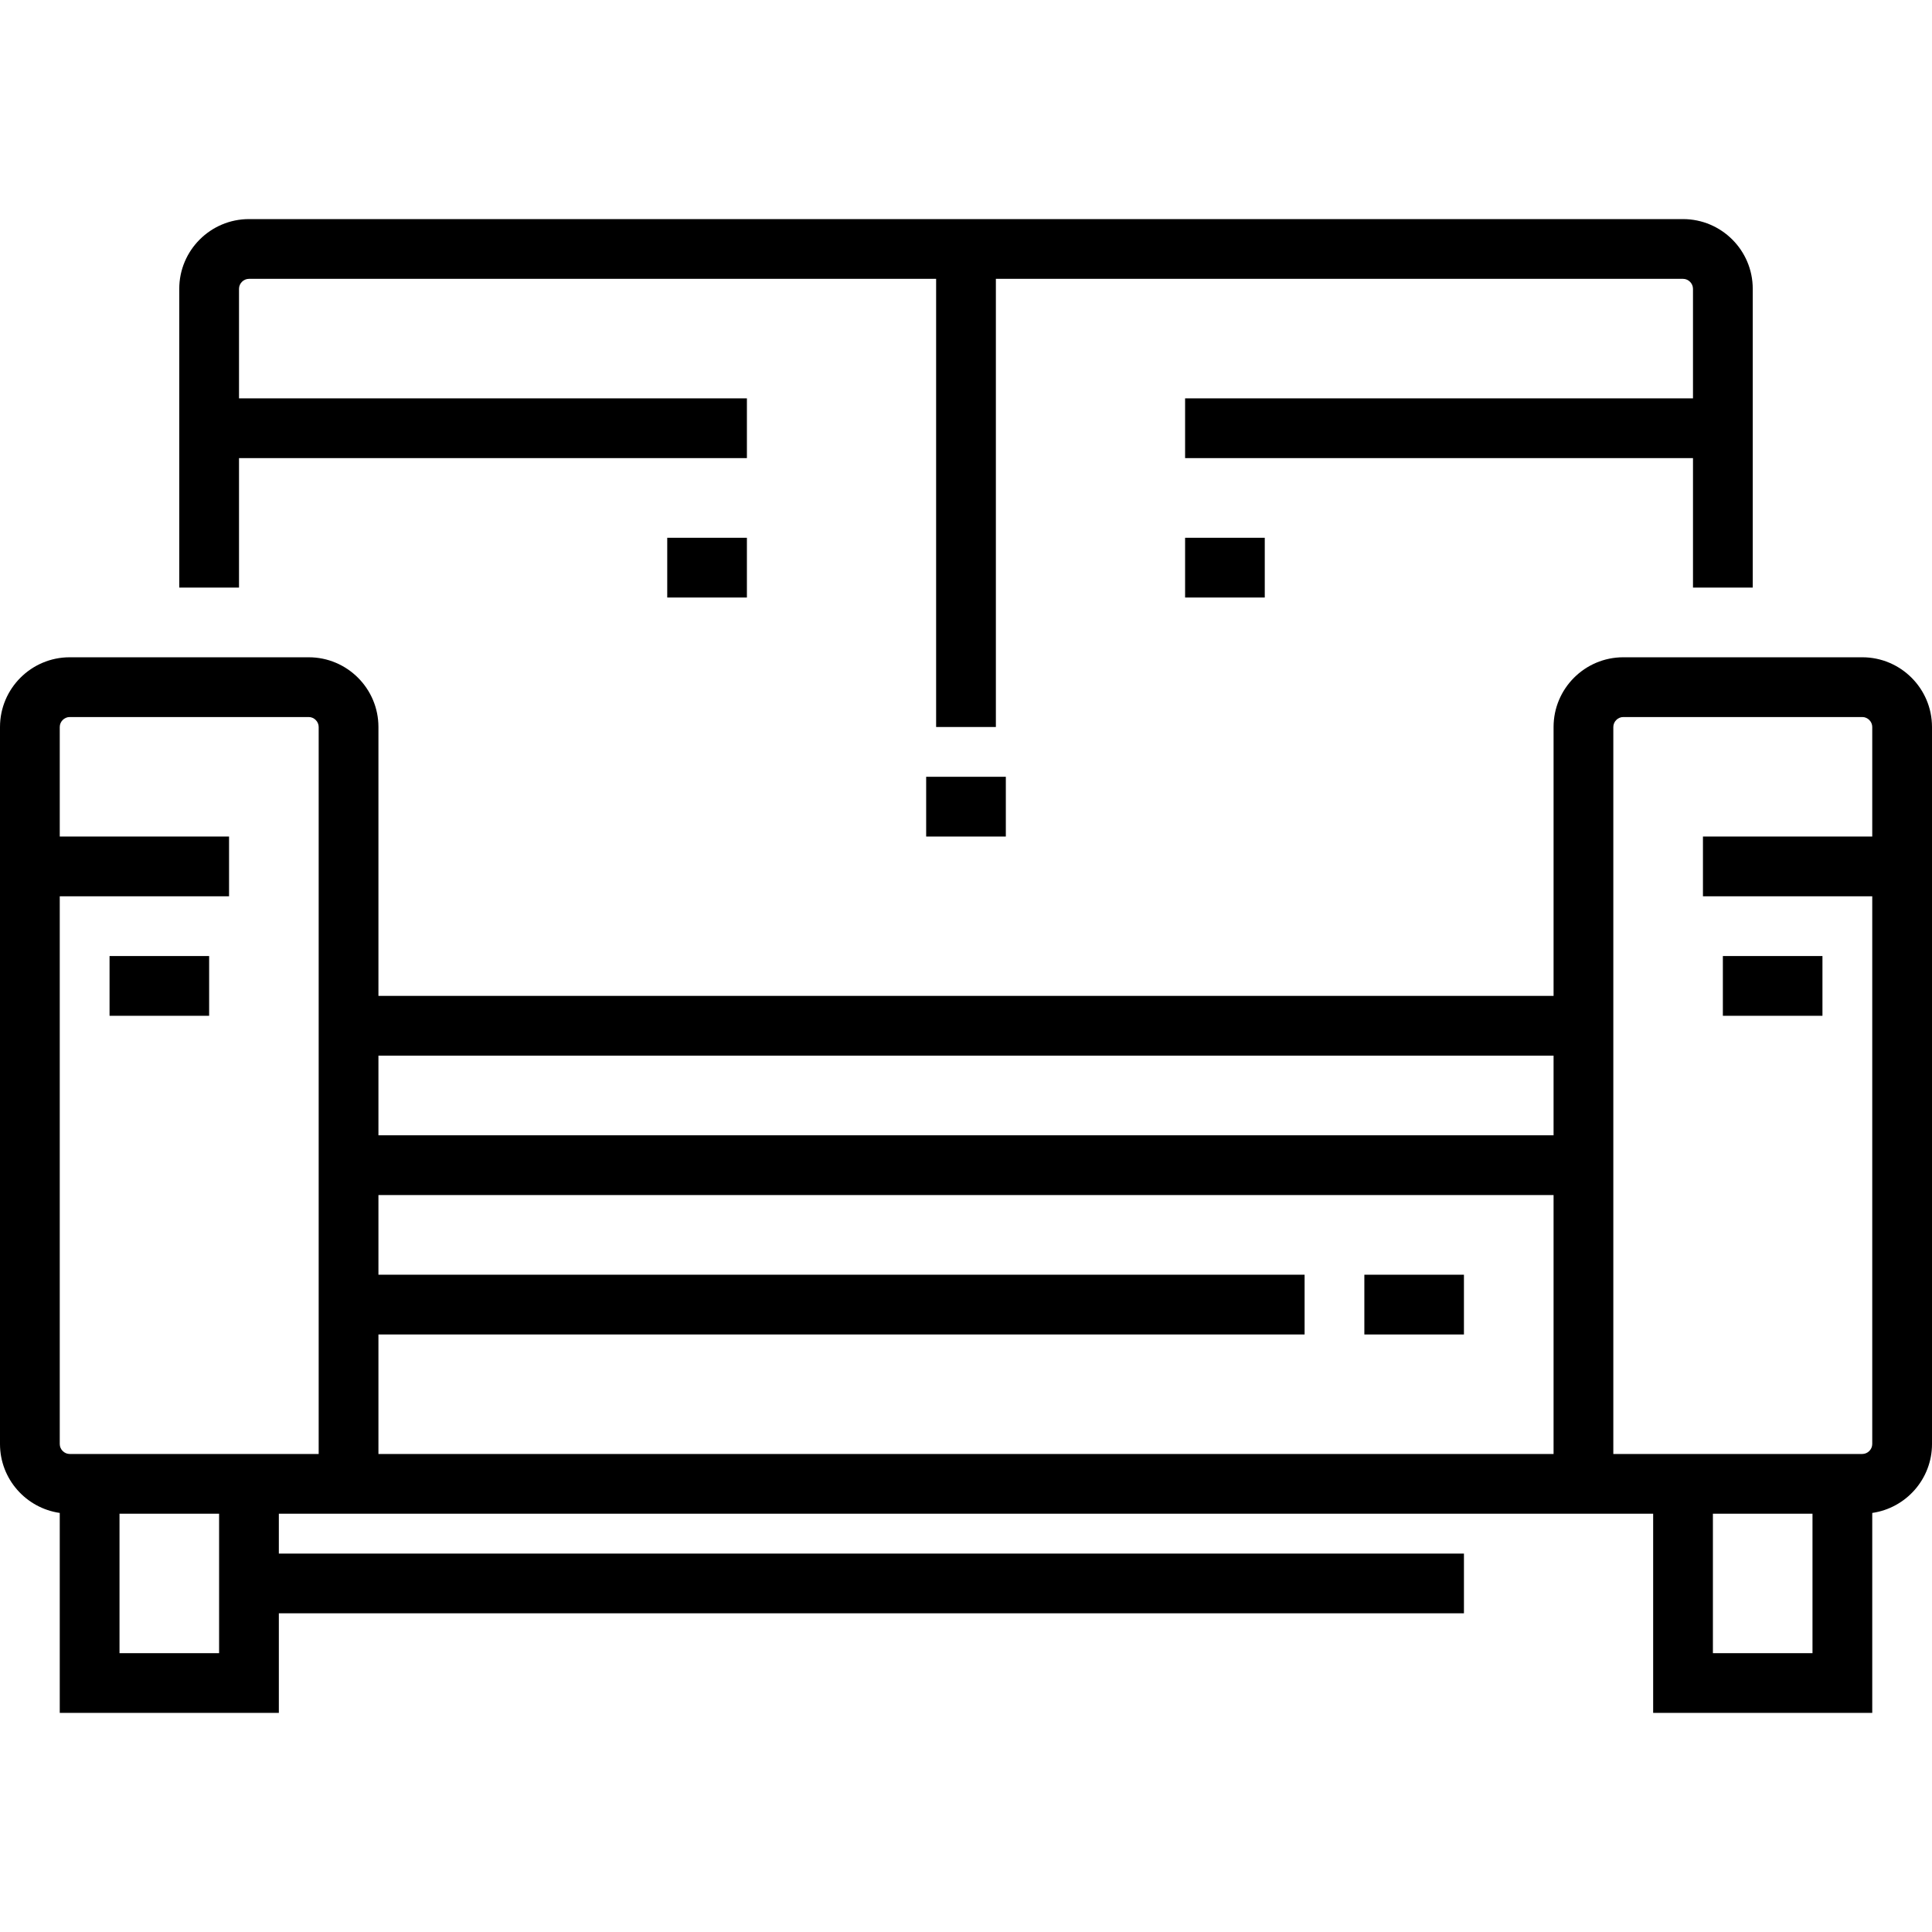
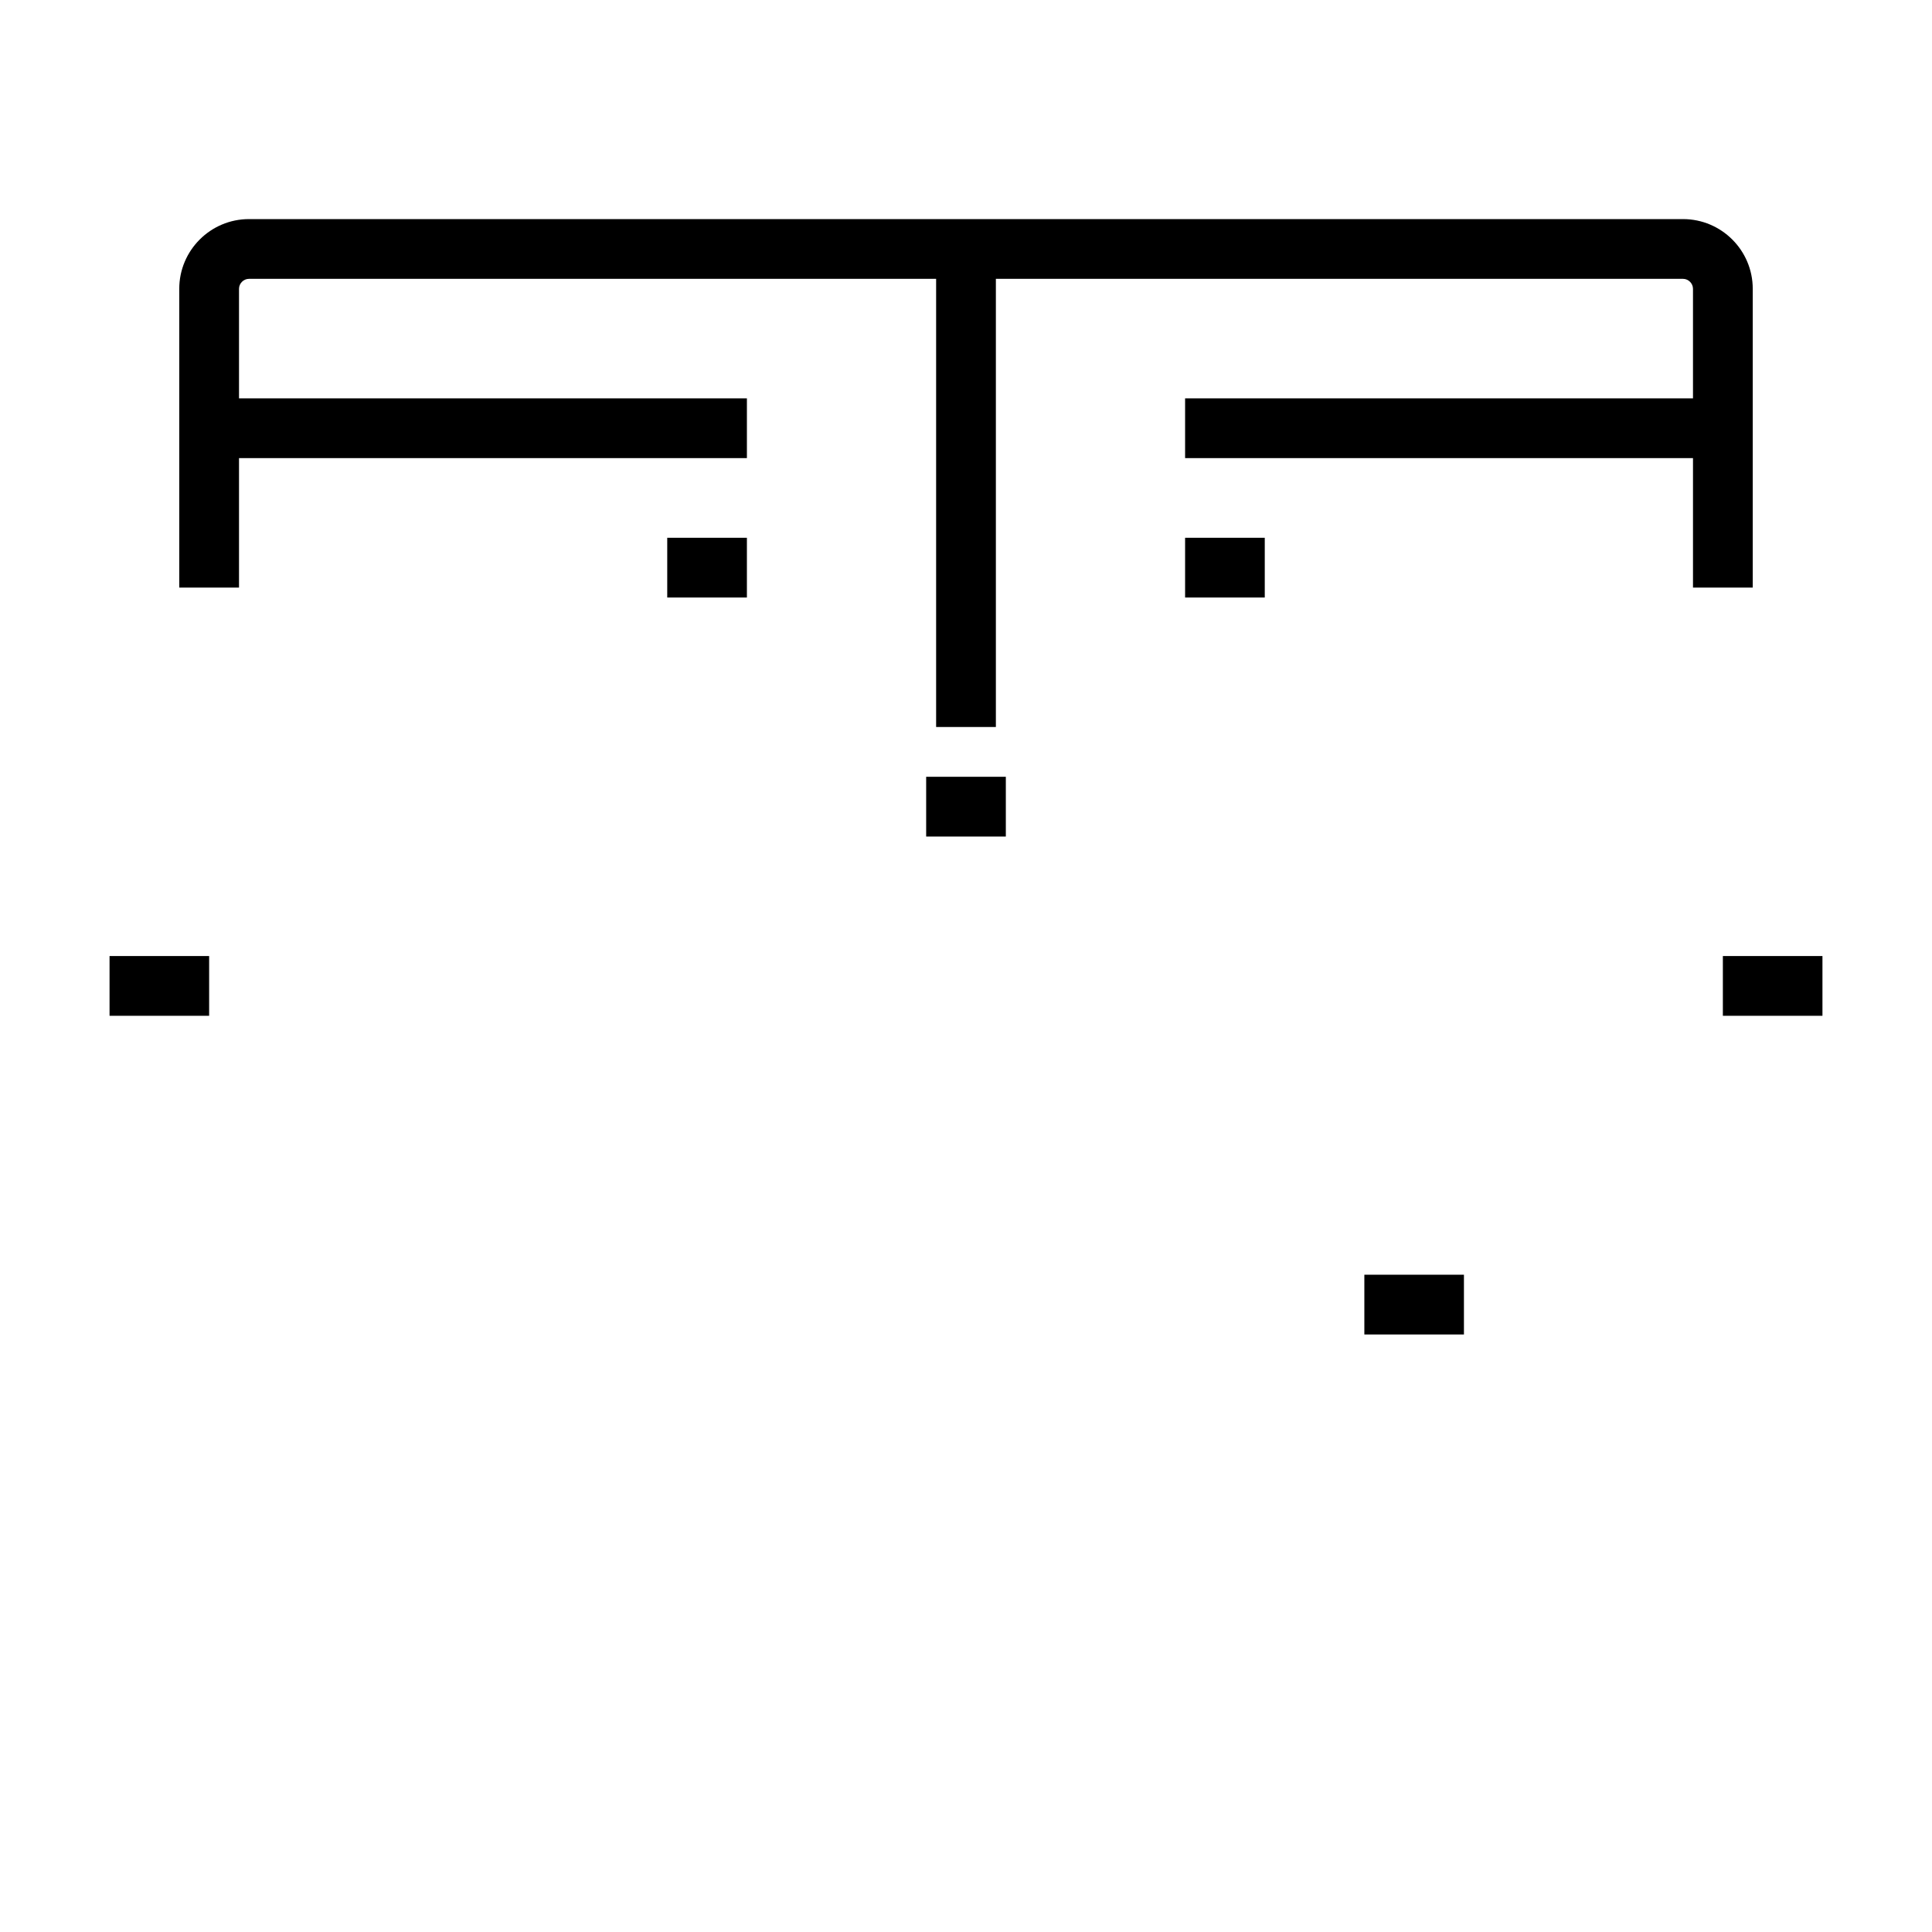
<svg xmlns="http://www.w3.org/2000/svg" fill="#000000" version="1.1" id="Layer_1" viewBox="0 0 512 512" xml:space="preserve">
  <g>
    <g>
-       <path d="M493.526,174.186h-63.34c-10.186,0-18.474,8.288-18.474,18.474v71.258H100.289V192.66    c0-10.186-8.288-18.474-18.474-18.474h-63.34C8.288,174.186,0,182.474,0,192.66V382.68c0,9.288,6.898,16.976,15.835,18.263v52.995    h58.062v-26.392h314.062v-15.835H73.897v-10.557h364.206v52.784h58.062v-52.995c8.937-1.288,15.835-8.975,15.835-18.263V192.66    C512,182.474,503.712,174.186,493.526,174.186z M58.062,438.103H31.67v-36.948h26.392V438.103z M84.454,385.32H18.474    c-1.43,0-2.639-1.209-2.639-2.639V237.526h44.866v-15.835H15.835V192.66c0-1.43,1.209-2.639,2.639-2.639h63.34    c1.43,0,2.639,1.209,2.639,2.639V385.32z M411.711,385.32H100.289v-31.67h245.443v-15.835H100.289v-21.113h311.423V385.32z     M411.711,300.866H100.289v-21.113h311.423V300.866z M480.33,438.103h-26.392v-36.948h26.392V438.103z M496.165,221.691h-44.866    v15.835h44.866V382.68c0,1.43-1.209,2.639-2.639,2.639h-65.979V192.66c0-1.43,1.209-2.639,2.639-2.639h63.34    c1.43,0,2.639,1.209,2.639,2.639V221.691z" />
-     </g>
+       </g>
  </g>
  <g>
    <g>
      <rect x="361.567" y="337.814" width="26.392" height="15.835" />
    </g>
  </g>
  <g>
    <g>
      <rect x="29.031" y="253.361" width="26.392" height="15.835" />
    </g>
  </g>
  <g>
    <g>
      <rect x="456.577" y="253.361" width="26.392" height="15.835" />
    </g>
  </g>
  <g>
    <g>
      <path d="M446.021,58.062H65.979c-10.186,0-18.474,8.288-18.474,18.474v79.175H63.34v-34.309h134.598v-15.835H63.34V76.536    c0-1.43,1.209-2.639,2.639-2.639h182.103V192.66h15.835V73.897h182.103c1.43,0,2.639,1.209,2.639,2.639v29.031H314.062v15.835    H448.66v34.309h15.835V76.536C464.495,66.35,456.207,58.062,446.021,58.062z" />
    </g>
  </g>
  <g>
    <g>
      <rect x="245.443" y="205.856" width="21.113" height="15.835" />
    </g>
  </g>
  <g>
    <g>
      <rect x="176.825" y="142.515" width="21.113" height="15.835" />
    </g>
  </g>
  <g>
    <g>
      <rect x="314.062" y="142.515" width="21.113" height="15.835" />
    </g>
  </g>
</svg>